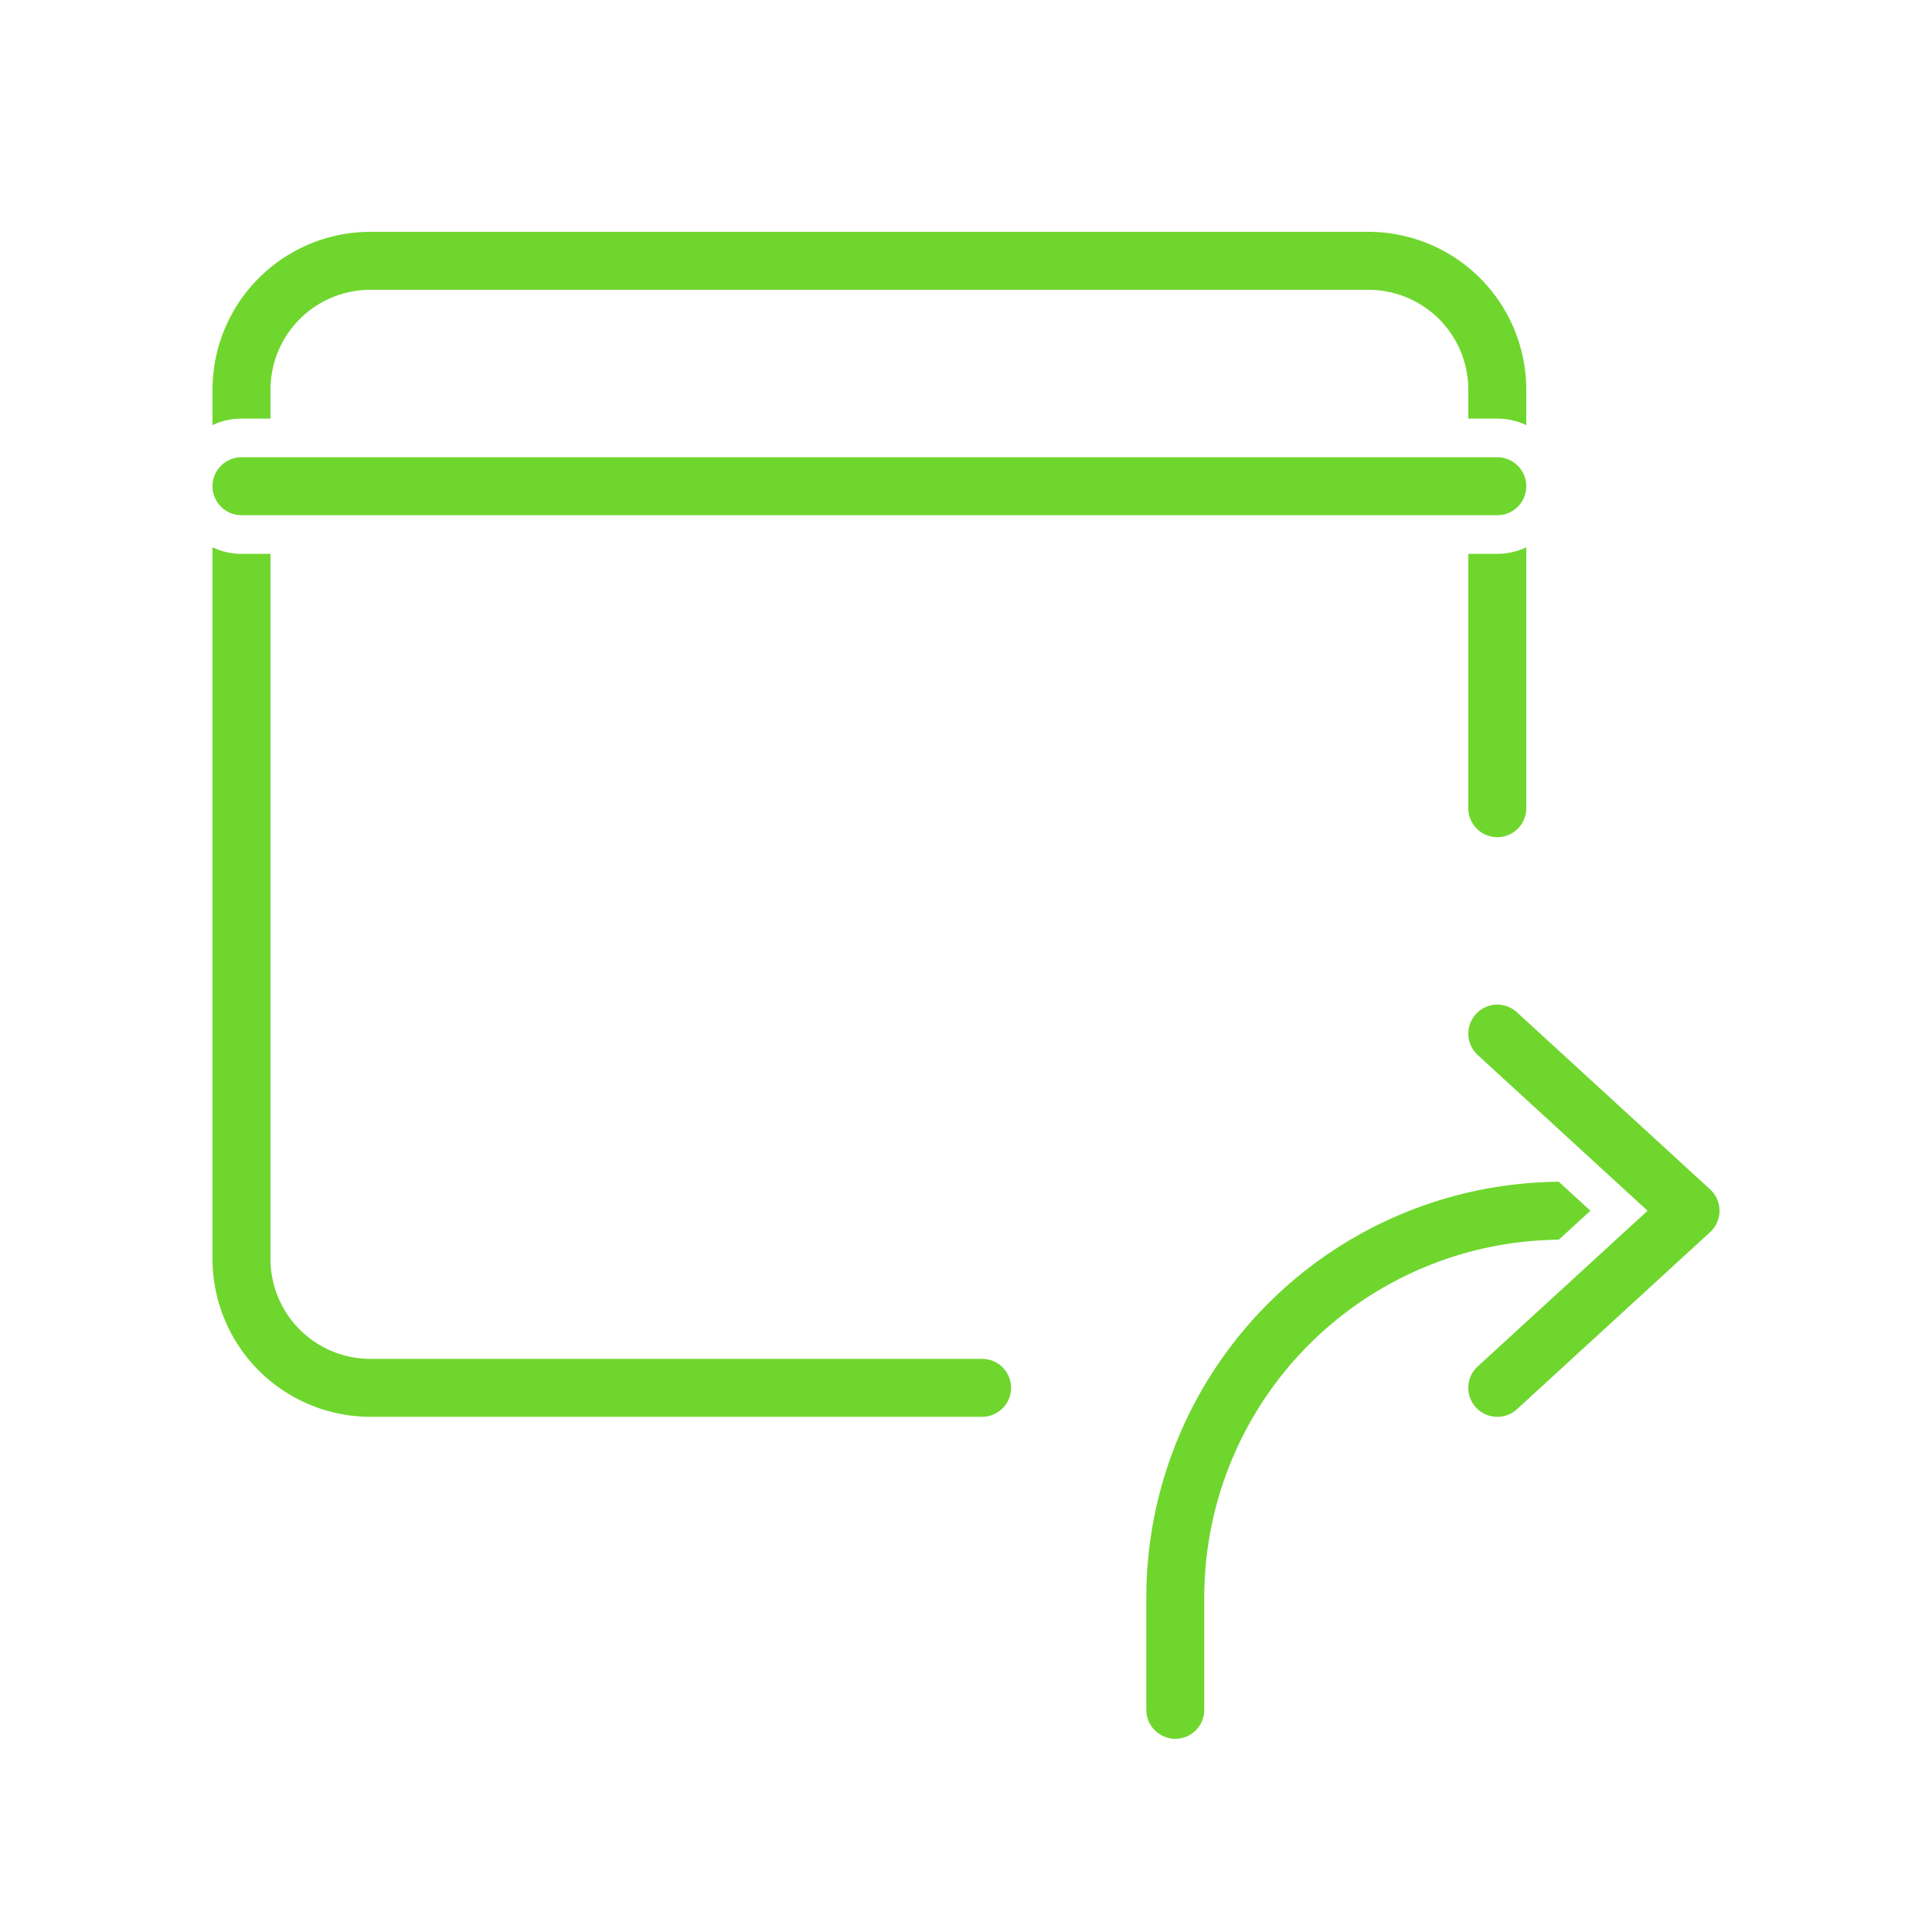
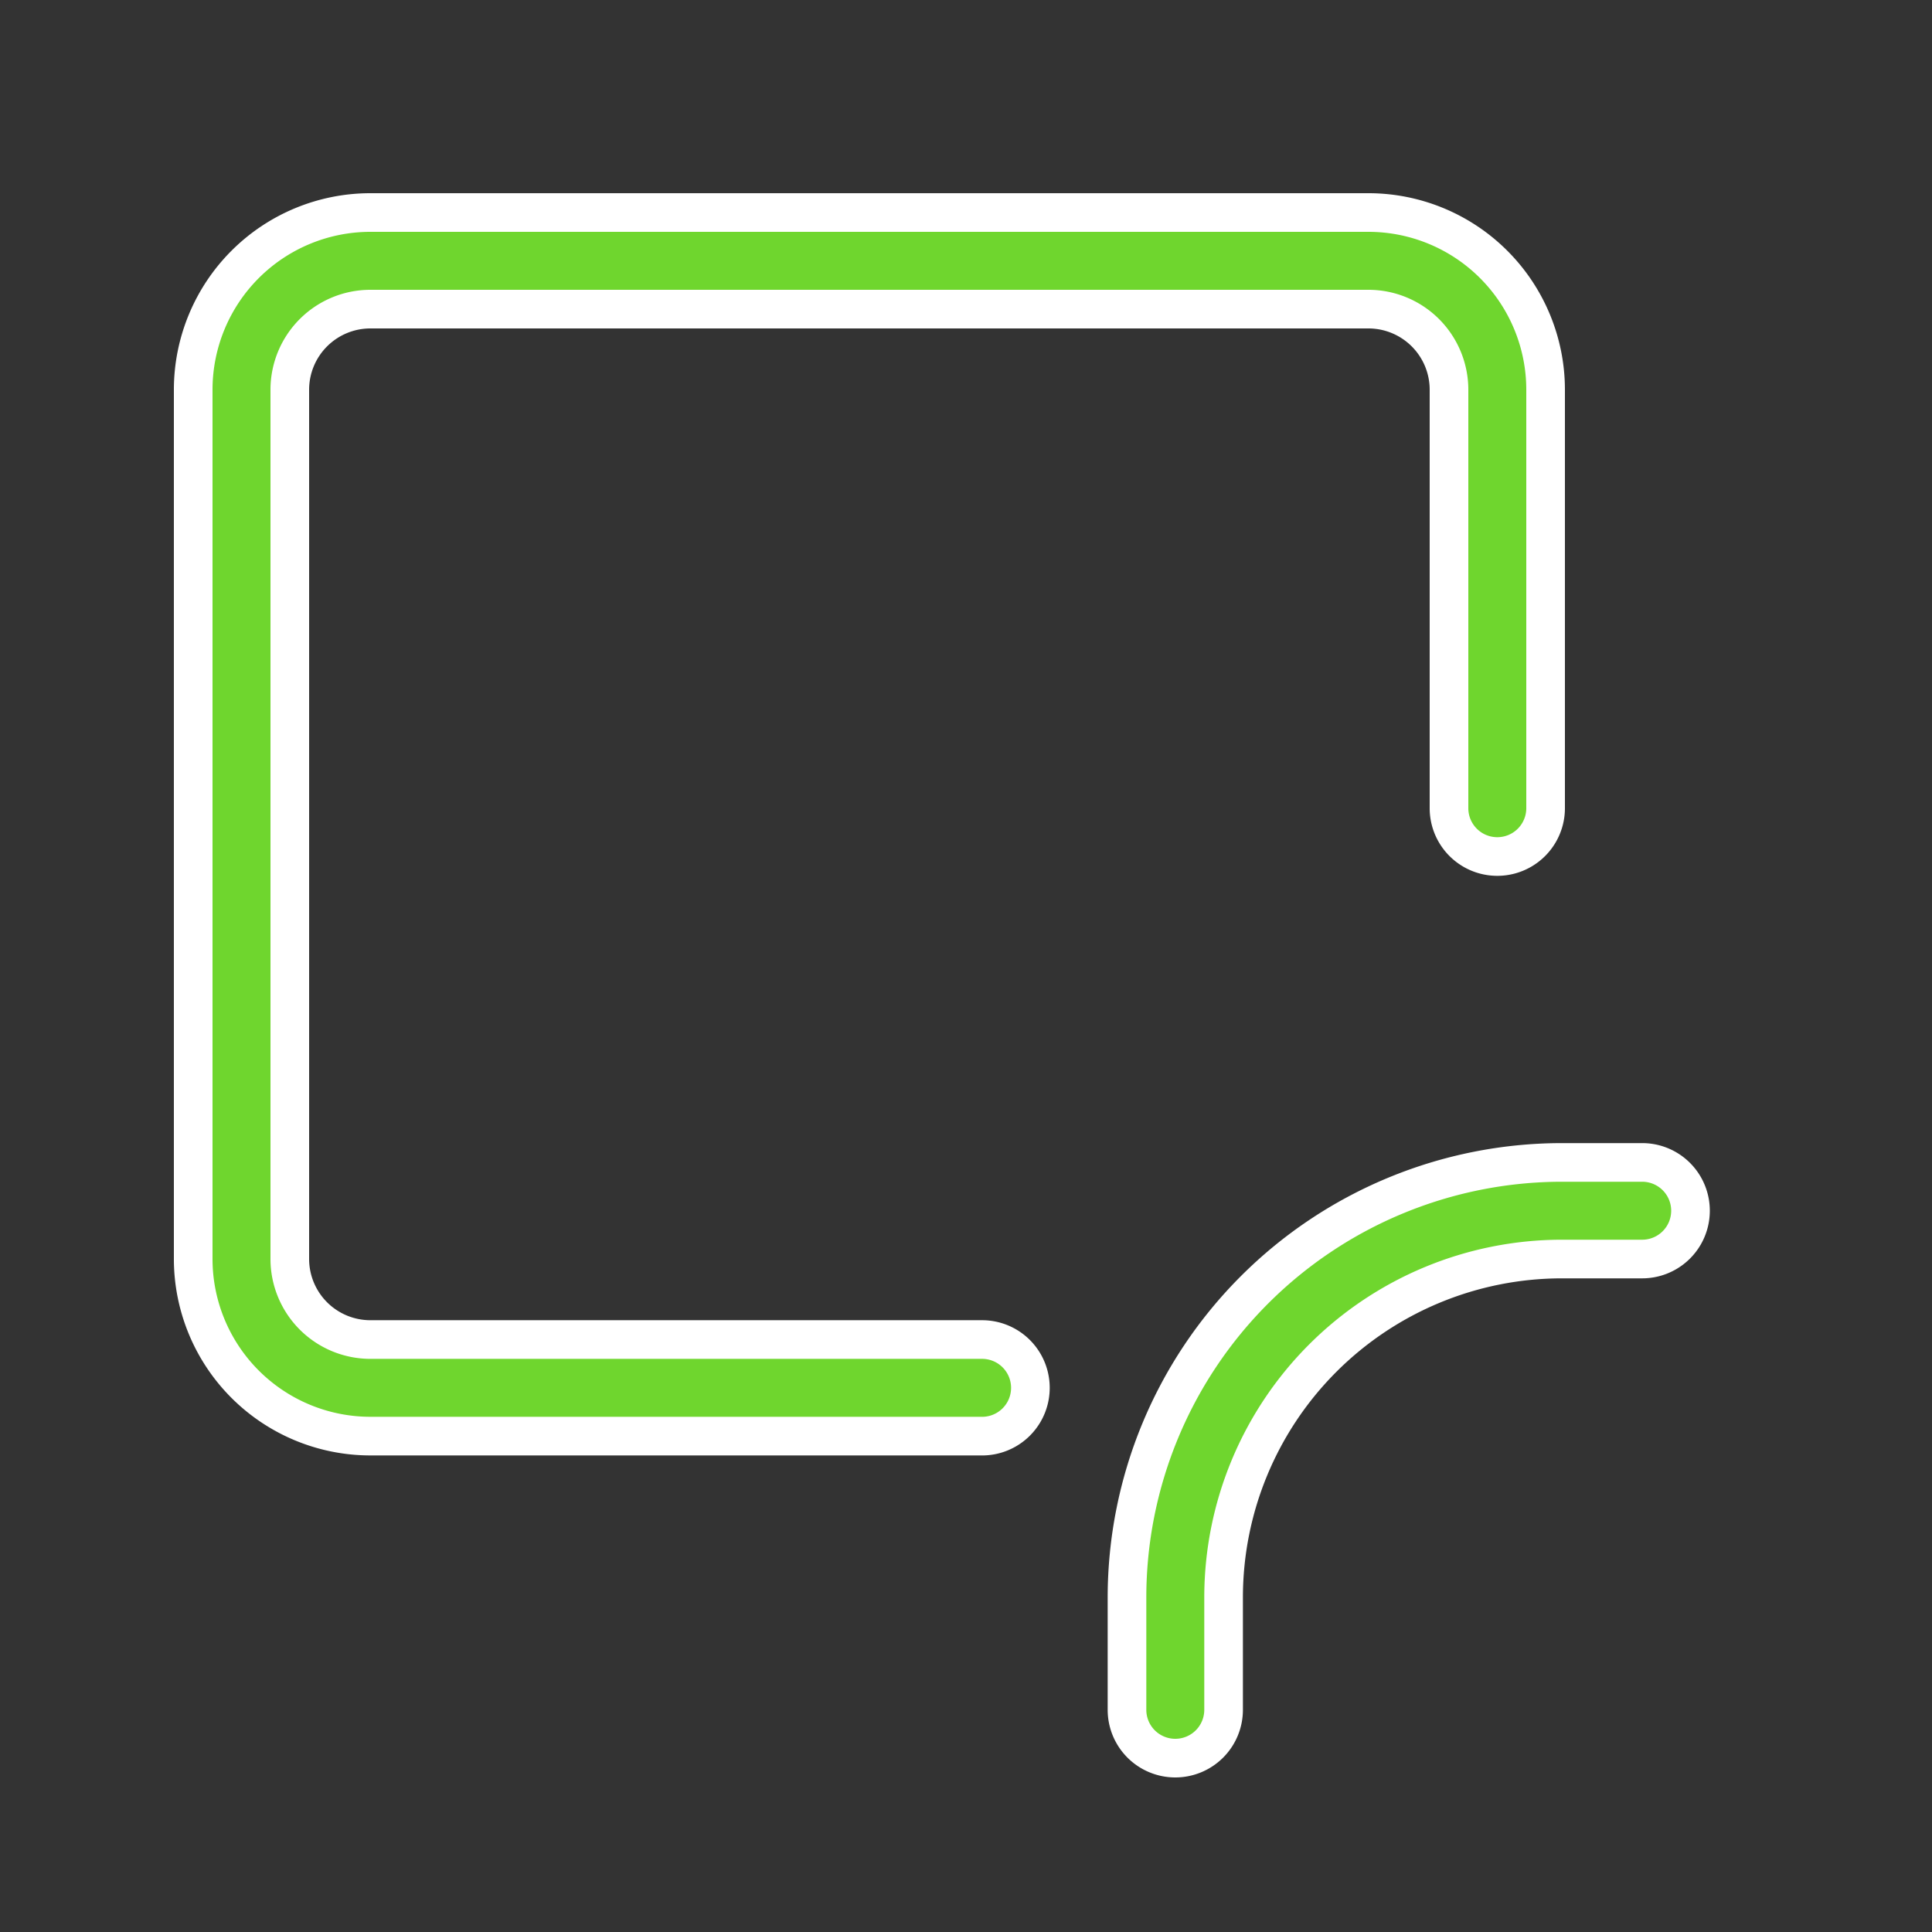
<svg xmlns="http://www.w3.org/2000/svg" width="100" height="100" viewBox="0 0 100 100">
  <rect x="0" y="0" width="100" height="100" fill="#333333" stroke="none" />
  <defs>
    <clipPath id="clip-icon-domains-features-forwarding">
      <rect width="100" height="100" />
    </clipPath>
  </defs>
  <g id="icon-domains-features-forwarding" clip-path="url(#clip-icon-domains-features-forwarding)">
-     <rect width="100" height="100" fill="#fff" />
    <g id="icon-domain-4" transform="translate(10 11)">
      <g id="Group_553" data-name="Group 553">
        <path id="Path_875" data-name="Path 875" d="M40.833,63.333H9.167A9.174,9.174,0,0,1,0,54.167v-45A9.174,9.174,0,0,1,9.167,0H60.833A9.174,9.174,0,0,1,70,9.167V30.833a2.5,2.5,0,0,1-5,0V9.167A4.172,4.172,0,0,0,60.833,5H9.167A4.172,4.172,0,0,0,5,9.167v45a4.172,4.172,0,0,0,4.167,4.167H40.833a2.5,2.5,0,0,1,0,5Z" fill="#6fd62e" stroke="#fff" stroke-width="2" />
      </g>
      <g id="Group_554" data-name="Group 554" transform="translate(0 11.667)">
-         <path id="Path_876" data-name="Path 876" d="M67.5,8.5H2.5a2.5,2.5,0,1,1,0-5h65a2.5,2.5,0,1,1,0,5Z" transform="translate(0 -3.5)" fill="#6fd62e" stroke="#fff" stroke-width="2" />
-       </g>
+         </g>
      <g id="Group_555" data-name="Group 555" transform="translate(48.333 49.167)">
        <path id="Path_877" data-name="Path 877" d="M17,45.583a2.5,2.5,0,0,1-2.5-2.5V37.25A22.525,22.525,0,0,1,37,14.75h4.167a2.5,2.5,0,1,1,0,5H37a17.519,17.519,0,0,0-17.5,17.5v5.833A2.5,2.5,0,0,1,17,45.583Z" transform="translate(-14.5 -14.75)" fill="#6fd62e" stroke="#fff" stroke-width="2" />
      </g>
      <g id="Group_556" data-name="Group 556" transform="translate(64.999 40.001)">
-         <path id="Path_878" data-name="Path 878" d="M22,35.333a2.5,2.5,0,0,1-1.69-4.343l7.99-7.323-7.987-7.323a2.5,2.5,0,1,1,3.38-3.687l10,9.167a2.506,2.506,0,0,1,0,3.687l-10,9.167A2.488,2.488,0,0,1,22,35.333Z" transform="translate(-19.5 -12)" fill="#6fd62e" stroke="#fff" stroke-width="2" />
-       </g>
+         </g>
    </g>
  </g>
</svg>